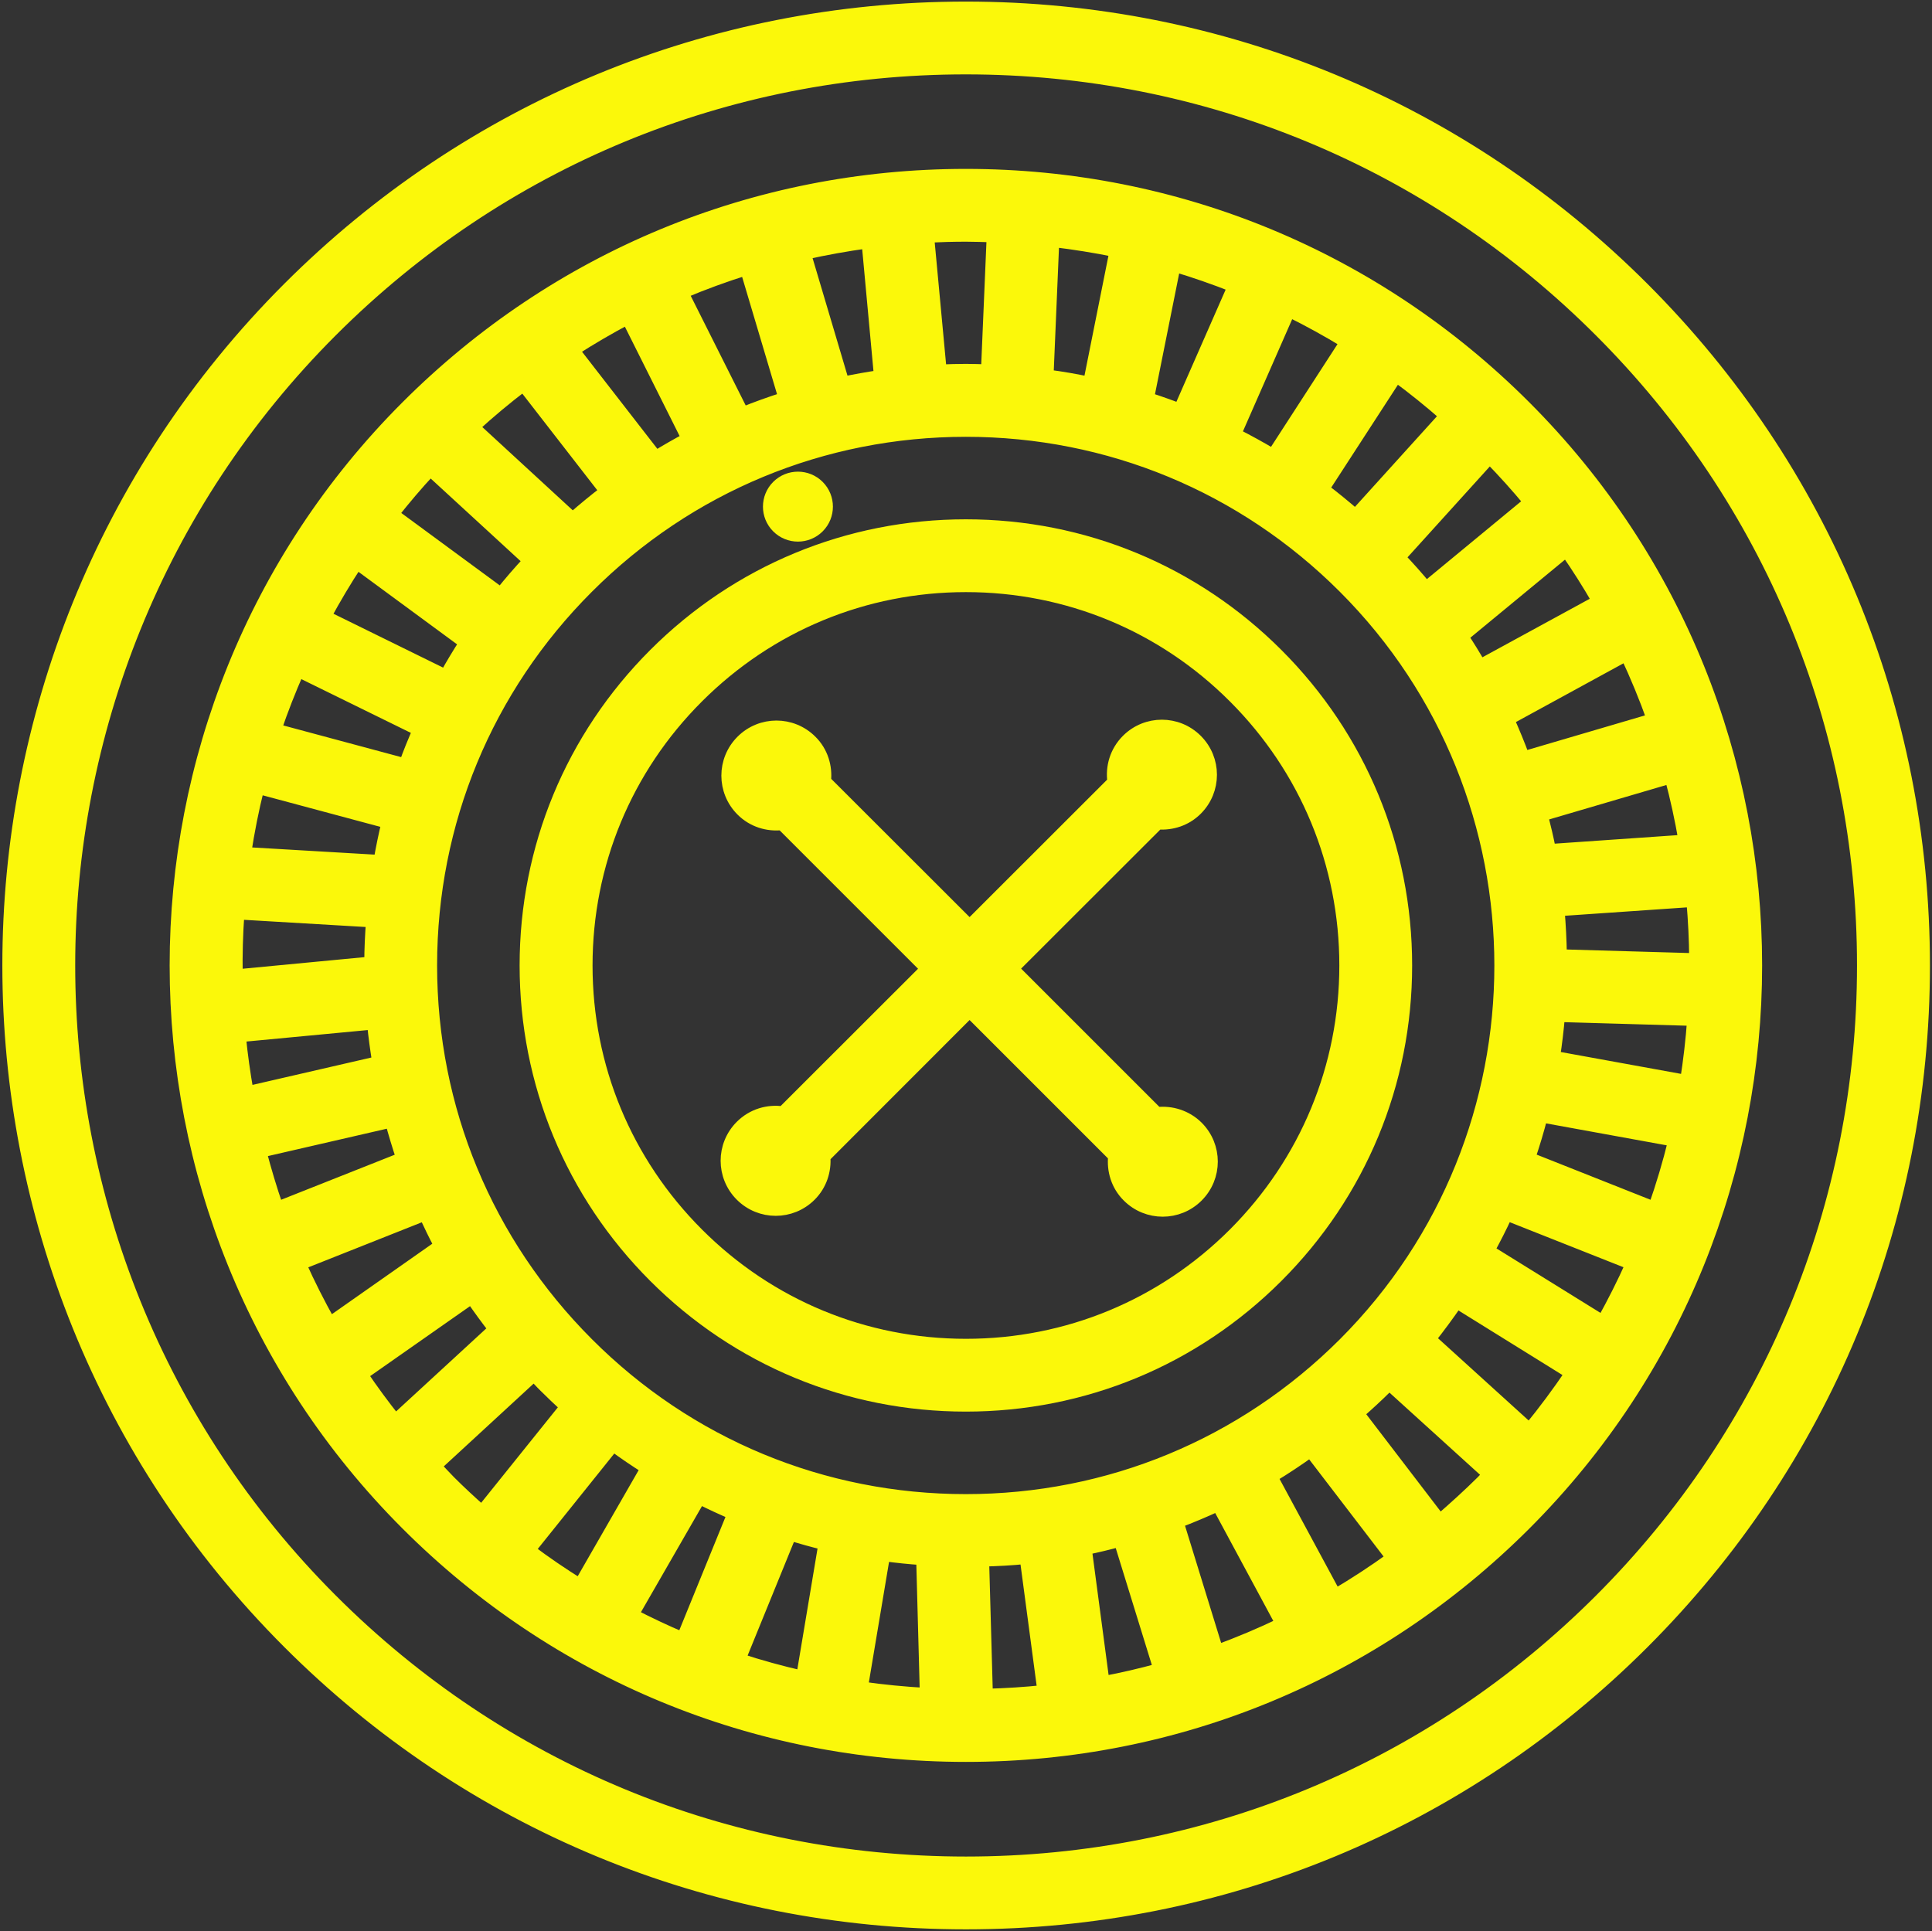
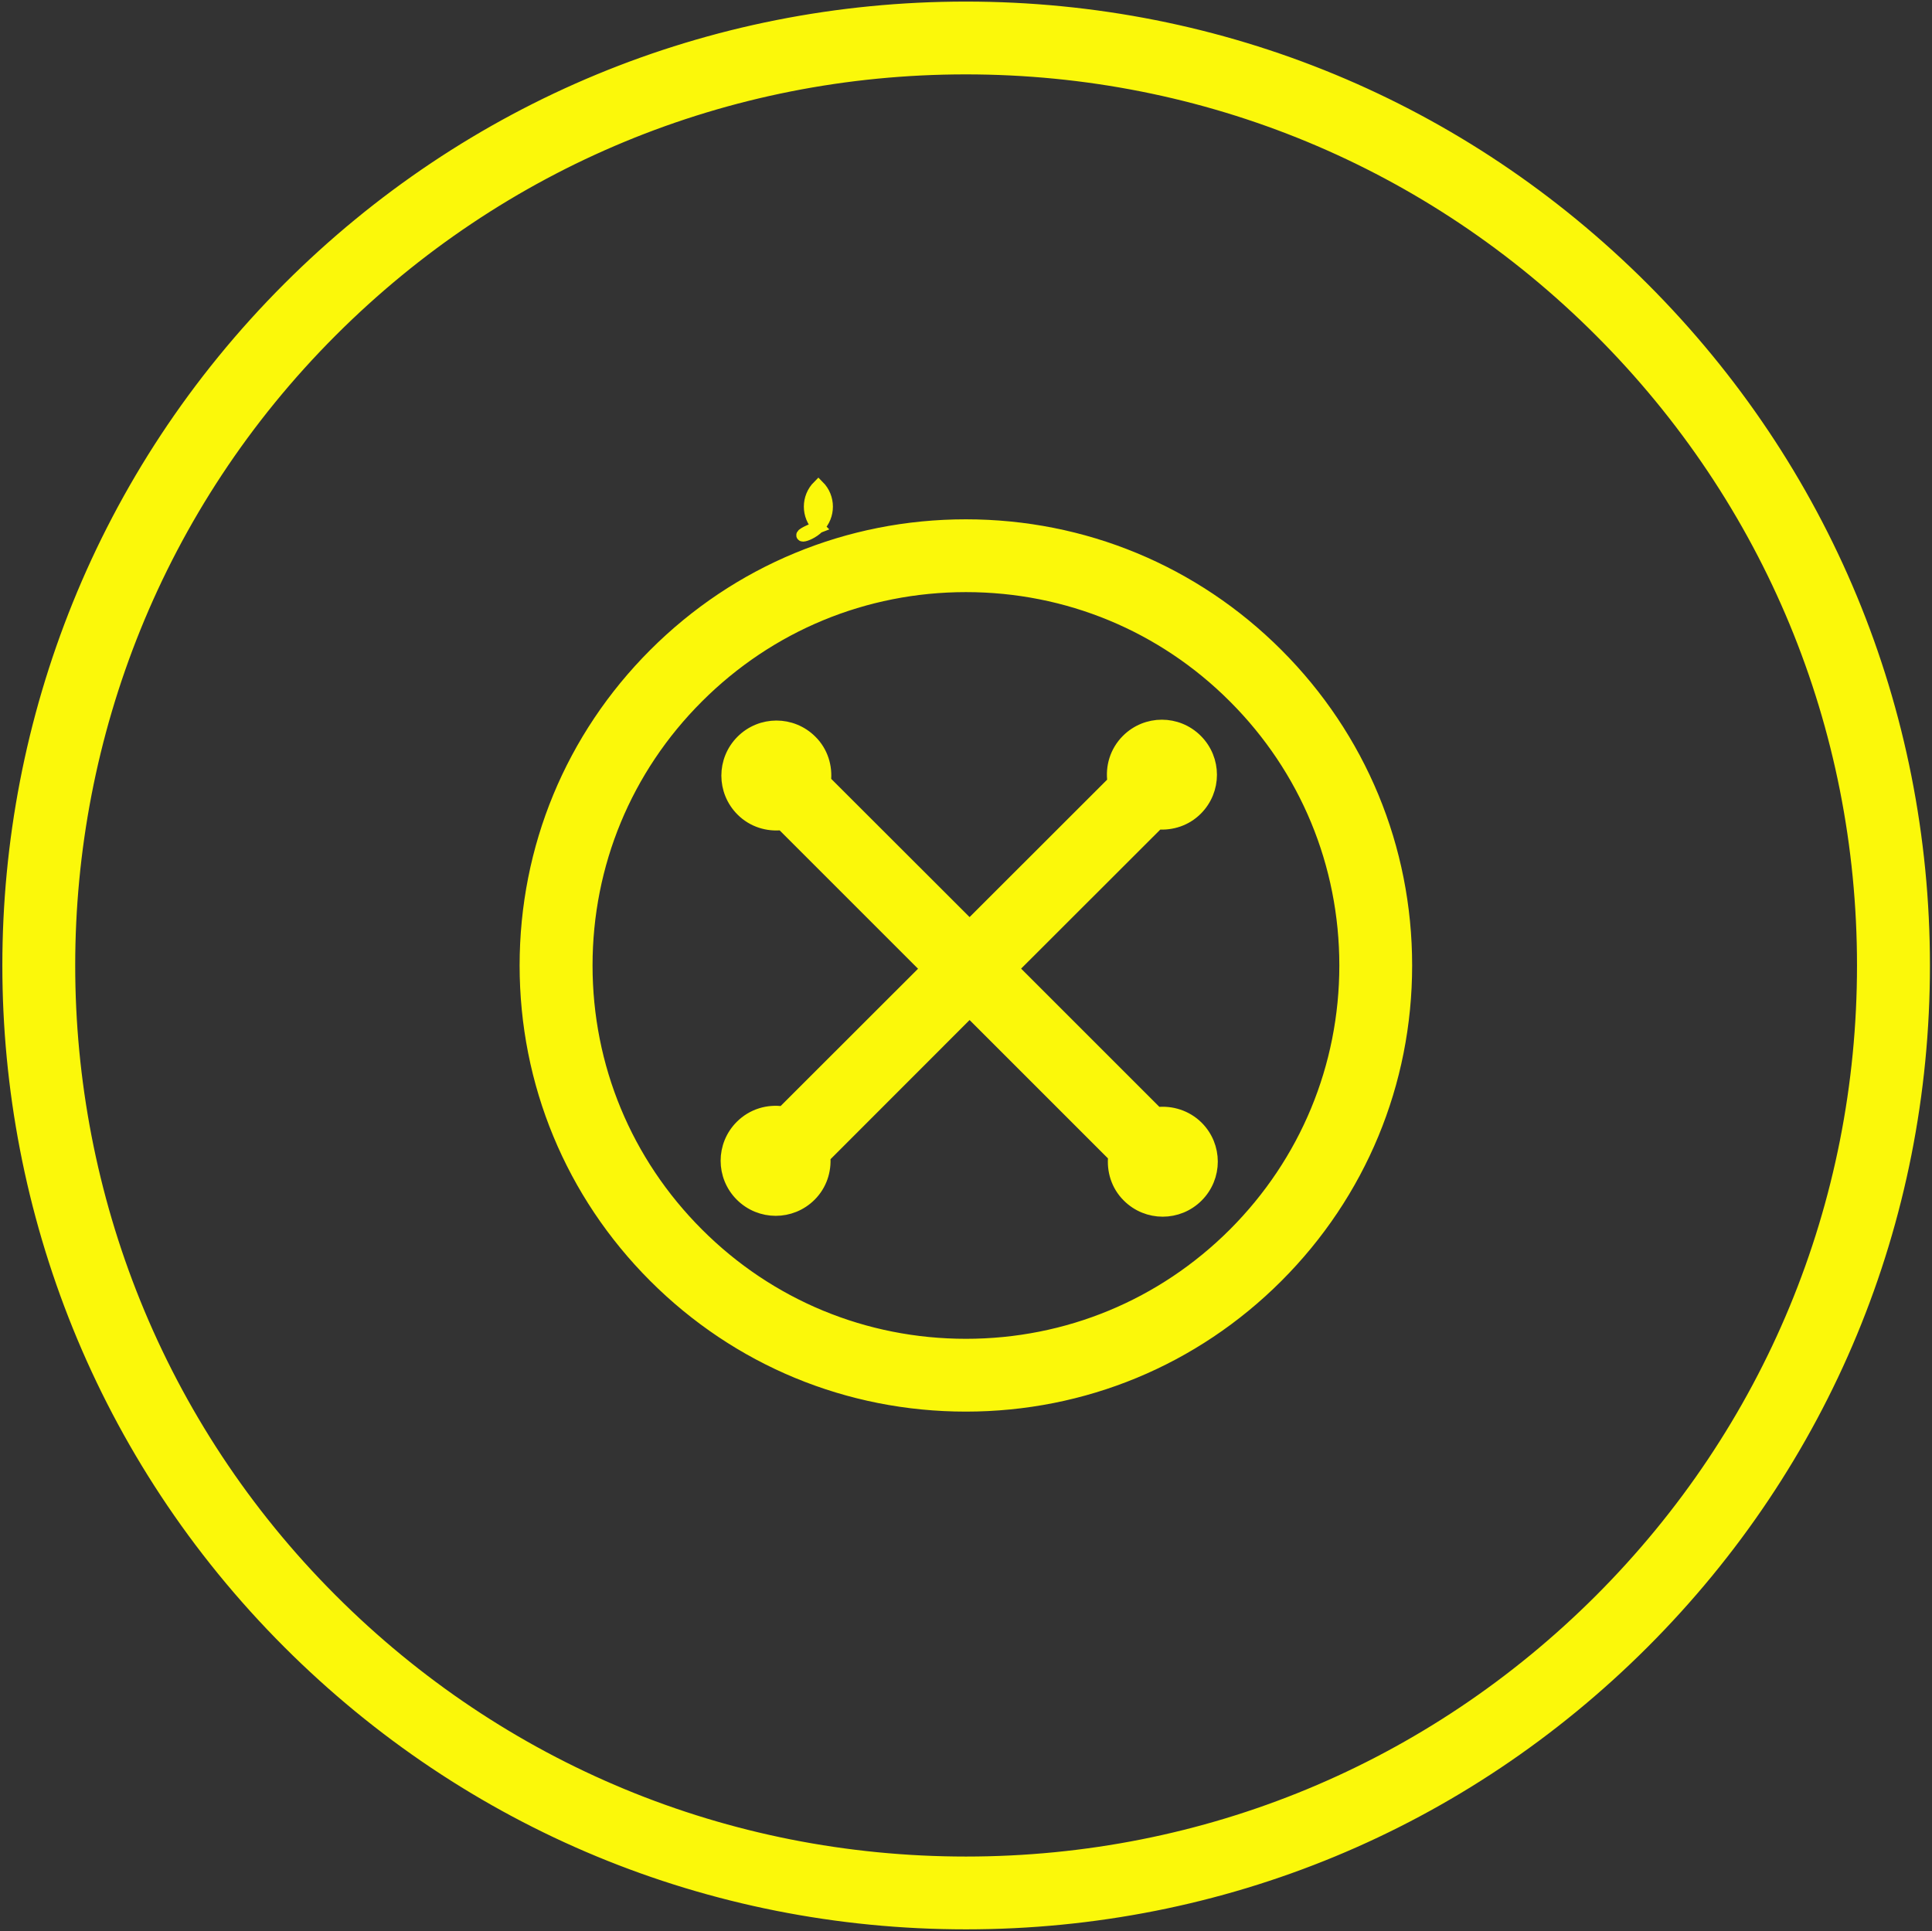
<svg xmlns="http://www.w3.org/2000/svg" version="1.1" id="Ñëîé_1" x="0px" y="0px" viewBox="0 0 159.21 159.17" style="enable-background:new 0 0 159.21 159.17;" xml:space="preserve">
  <rect x="0" y="0" width="159.21" height="159.17" fill="#333333" stroke="none" />
  <style type="text/css"> .st0{fill:#FBF80A;stroke:#FBF80A;stroke-miterlimit:10;} </style>
  <g>
    <path class="st0" d="M135.41,23.75C120.5,8.84,100.68,0.63,79.59,0.63c-21.08,0-40.91,8.21-55.82,23.12 C-7,54.53-7,104.61,23.78,135.39c14.91,14.91,34.73,23.12,55.82,23.12c21.09,0,40.91-8.21,55.82-23.12 c14.91-14.91,23.12-34.73,23.12-55.82S150.32,38.66,135.41,23.75z M131.88,131.85c-13.97,13.97-32.53,21.66-52.28,21.66 c-19.75,0-38.32-7.69-52.28-21.66c-28.83-28.83-28.83-75.74,0-104.57C41.28,13.32,59.84,5.63,79.59,5.63 c19.75,0,38.32,7.69,52.28,21.66c13.97,13.97,21.66,32.53,21.66,52.28S145.84,117.88,131.88,131.85z" />
-     <path class="st0" d="M125.66,33.5C113.36,21.2,97,14.42,79.59,14.42S45.83,21.2,33.53,33.5c-25.4,25.4-25.4,66.73,0,92.13 c12.3,12.3,28.66,19.08,46.07,19.08s33.76-6.78,46.07-19.08C151.06,100.23,151.06,58.9,125.66,33.5z M53.3,121l-5.52,9.61 c-1.43-0.89-2.83-1.84-4.18-2.86l6.93-8.64C51.43,119.78,52.35,120.4,53.3,121z M57.65,123.47c0.91,0.46,1.84,0.89,2.78,1.29 l-4.18,10.26c-1.4-0.59-2.77-1.24-4.13-1.94L57.65,123.47z M65.13,126.48c0.93,0.28,1.86,0.54,2.81,0.77l-1.83,10.94 c-1.75-0.4-3.47-0.87-5.17-1.43L65.13,126.48z M72.85,128.17c1.04,0.14,2.09,0.25,3.15,0.32l0.3,11.12 c-1.78-0.1-3.54-0.27-5.28-0.52L72.85,128.17z M81.01,128.61c1.18-0.03,2.35-0.09,3.52-0.21l1.46,10.98 c-1.54,0.16-3.1,0.26-4.67,0.3L81.01,128.61z M89.47,127.65c0.95-0.19,1.88-0.42,2.81-0.67l3.27,10.59 c-1.52,0.42-3.06,0.78-4.62,1.07L89.47,127.65z M97.04,125.45c1.12-0.43,2.23-0.89,3.32-1.4l5.26,9.77 c-1.73,0.83-3.51,1.58-5.31,2.24L97.04,125.45z M104.78,121.71c1.1-0.66,2.16-1.37,3.21-2.12l6.74,8.8 c-1.52,1.1-3.08,2.12-4.69,3.07L104.78,121.71z M79.59,123.64c-11.77,0-22.84-4.58-31.16-12.91c-8.32-8.32-12.91-19.39-12.91-31.16 s4.58-22.84,12.91-31.16c8.32-8.32,19.39-12.91,31.16-12.91c11.77,0,22.84,4.58,31.17,12.91c17.18,17.18,17.18,45.15,0,62.33 C102.43,119.06,91.37,123.64,79.59,123.64z M19.64,75.28l11.02,0.65c-0.08,1.13-0.14,2.27-0.14,3.41L19.5,80.39 C19.47,78.69,19.52,76.98,19.64,75.28z M69.49,31.54L66.33,20.9c1.7-0.38,3.43-0.69,5.17-0.93L72.52,31 C71.5,31.15,70.49,31.33,69.49,31.54z M64.65,32.81c-1.16,0.37-2.31,0.78-3.44,1.24l-4.98-9.93c1.72-0.73,3.48-1.37,5.26-1.93 L64.65,32.81z M56.67,36.15c-0.89,0.47-1.76,0.97-2.62,1.5l-6.82-8.79c1.46-0.94,2.95-1.81,4.48-2.62L56.67,36.15z M49.92,40.49 c-0.93,0.71-1.84,1.46-2.73,2.24L39,35.19c1.33-1.22,2.71-2.37,4.13-3.45L49.92,40.49z M43.61,46.22c-0.82,0.88-1.6,1.78-2.34,2.71 l-8.92-6.56c0.98-1.24,2.01-2.46,3.11-3.64L43.61,46.22z M38.34,52.98c-0.57,0.88-1.11,1.78-1.62,2.7l-9.93-4.88 c0.81-1.49,1.68-2.96,2.62-4.39L38.34,52.98z M34.5,60.16c-0.4,0.94-0.79,1.88-1.13,2.84l-10.68-2.87 c0.56-1.64,1.19-3.25,1.89-4.84L34.5,60.16z M31.94,67.79c-0.26,1.05-0.47,2.11-0.66,3.17L20.2,70.31c0.28-1.8,0.63-3.6,1.08-5.38 L31.94,67.79z M30.75,84.35c0.1,1.07,0.25,2.13,0.42,3.19L20.4,90.02c-0.27-1.54-0.49-3.08-0.64-4.63L30.75,84.35z M32.23,92.43 c0.28,1.02,0.58,2.03,0.92,3.03l-10.29,4.08c-0.53-1.53-0.99-3.07-1.4-4.63L32.23,92.43z M35.01,100.1 c0.4,0.86,0.81,1.72,1.26,2.56l-9.09,6.38c-0.89-1.59-1.71-3.21-2.45-4.86L35.01,100.1z M38.86,106.95 c0.6,0.88,1.23,1.74,1.89,2.59l-8.17,7.52c-0.98-1.23-1.9-2.48-2.77-3.77L38.86,106.95z M111.7,42.47 c-0.87-0.75-1.75-1.48-2.67-2.17l6.04-9.31c1.39,1.02,2.75,2.12,4.06,3.27L111.7,42.47z M104.9,37.5 c-1.02-0.61-2.06-1.18-3.12-1.72l4.46-10.16c1.59,0.79,3.16,1.65,4.68,2.58L104.9,37.5z M97.21,33.75 c-0.86-0.33-1.73-0.64-2.61-0.92l2.19-10.93c1.65,0.49,3.28,1.06,4.88,1.69L97.21,33.75z M89.76,31.55 c-1.13-0.24-2.28-0.44-3.44-0.59l0.47-11.1c1.73,0.21,3.45,0.48,5.14,0.83L89.76,31.55z M127.06,67.19l10.62-3.12 c0.46,1.72,0.84,3.47,1.14,5.22l-11.1,0.77C127.53,69.09,127.3,68.13,127.06,67.19z M125.56,62.42c-0.39-1.06-0.82-2.1-1.28-3.13 l9.74-5.32c0.82,1.75,1.55,3.52,2.19,5.32L125.56,62.42z M121.98,54.84c-0.47-0.8-0.96-1.6-1.48-2.38l8.57-7.07 c0.94,1.35,1.82,2.74,2.63,4.15L121.98,54.84z M120.05,107.33l9.42,5.85c-1.07,1.58-2.21,3.12-3.44,4.62l-8.21-7.45 C118.6,109.37,119.34,108.36,120.05,107.33z M122.66,103.07c0.53-0.98,1.04-1.97,1.5-2.98l10.3,4.08 c-0.72,1.61-1.52,3.19-2.38,4.74L122.66,103.07z M126.01,95.45c0.39-1.14,0.73-2.28,1.03-3.44l10.93,1.99 c-0.46,1.87-1.01,3.72-1.65,5.54L126.01,95.45z M128.06,87.11c0.17-1.12,0.31-2.25,0.4-3.38l11.07,0.32 c-0.12,1.69-0.32,3.37-0.58,5.04L128.06,87.11z M128.62,78.74c-0.02-1.24-0.08-2.49-0.19-3.73l11.04-0.76 c0.14,1.6,0.22,3.2,0.23,4.81L128.62,78.74z M126.06,41.38l-8.54,7.05c-0.7-0.85-1.44-1.68-2.21-2.49l7.45-8.23 C123.92,38.9,125.02,40.12,126.06,41.38z M81.81,19.47l-0.47,11.06c-0.58-0.02-1.16-0.04-1.74-0.04c-0.7,0-1.4,0.02-2.09,0.05 L76.48,19.5c1.03-0.05,2.07-0.08,3.12-0.08C80.33,19.42,81.07,19.45,81.81,19.47z M35.86,120.83l8.14-7.5 c0.3,0.31,0.58,0.63,0.89,0.93c0.57,0.57,1.16,1.13,1.76,1.68l-6.94,8.64c-0.9-0.8-1.79-1.62-2.66-2.49 C36.65,121.68,36.26,121.26,35.86,120.83z M118.65,125.3l-6.74-8.81c0.81-0.71,1.62-1.45,2.39-2.22c0.06-0.06,0.12-0.13,0.18-0.19 l8.2,7.44c-0.19,0.19-0.36,0.39-0.55,0.58C121,123.22,119.84,124.27,118.65,125.3z" />
    <path class="st0" d="M105.24,53.92c-6.85-6.85-15.96-10.62-25.65-10.62c-9.69,0-18.8,3.77-25.65,10.62 c-6.85,6.85-10.62,15.96-10.62,25.65s3.77,18.8,10.62,25.65c6.85,6.85,15.96,10.62,25.65,10.62c9.69,0,18.8-3.77,25.65-10.62 c6.85-6.85,10.63-15.96,10.63-25.65S112.09,60.77,105.24,53.92z M101.71,101.68c-5.91,5.91-13.76,9.16-22.11,9.16 c-8.35,0-16.21-3.25-22.11-9.16c-5.91-5.91-9.16-13.76-9.16-22.11c0-8.35,3.25-16.21,9.16-22.11c5.91-5.91,13.76-9.16,22.11-9.16 c8.35,0,16.21,3.25,22.11,9.16c5.91,5.91,9.16,13.76,9.16,22.11C110.87,87.92,107.61,95.77,101.71,101.68z" />
-     <path class="st0" d="M67.44,43.44c0.93-0.93,0.93-2.44,0-3.37c-0.93-0.93-2.44-0.93-3.37,0c-0.93,0.93-0.93,2.44,0,3.37 C65,44.37,66.51,44.37,67.44,43.44z" />
+     <path class="st0" d="M67.44,43.44c0.93-0.93,0.93-2.44,0-3.37c-0.93,0.93-0.93,2.44,0,3.37 C65,44.37,66.51,44.37,67.44,43.44z" />
    <path class="st0" d="M95.35,91.74L83.44,79.83l11.98-11.97c1.14,0.09,2.31-0.28,3.18-1.15c1.58-1.58,1.58-4.13,0-5.71 c-1.58-1.58-4.13-1.58-5.71,0c-0.94,0.94-1.31,2.22-1.13,3.44L79.9,76.29L67.98,64.38c0.13-1.18-0.23-2.41-1.14-3.31 c-1.58-1.58-4.13-1.58-5.71,0c-1.58,1.58-1.58,4.13,0,5.71c0.91,0.91,2.13,1.27,3.31,1.14l11.92,11.92L64.51,91.68 c-1.22-0.18-2.5,0.19-3.44,1.13c-1.58,1.58-1.58,4.13,0,5.71c1.58,1.58,4.13,1.58,5.71,0c0.87-0.87,1.24-2.04,1.15-3.18L79.9,83.36 l11.92,11.92c-0.13,1.18,0.23,2.41,1.14,3.31c1.58,1.58,4.13,1.58,5.71,0c1.58-1.58,1.58-4.13,0-5.71 C97.76,91.98,96.53,91.61,95.35,91.74z" />
  </g>
</svg>